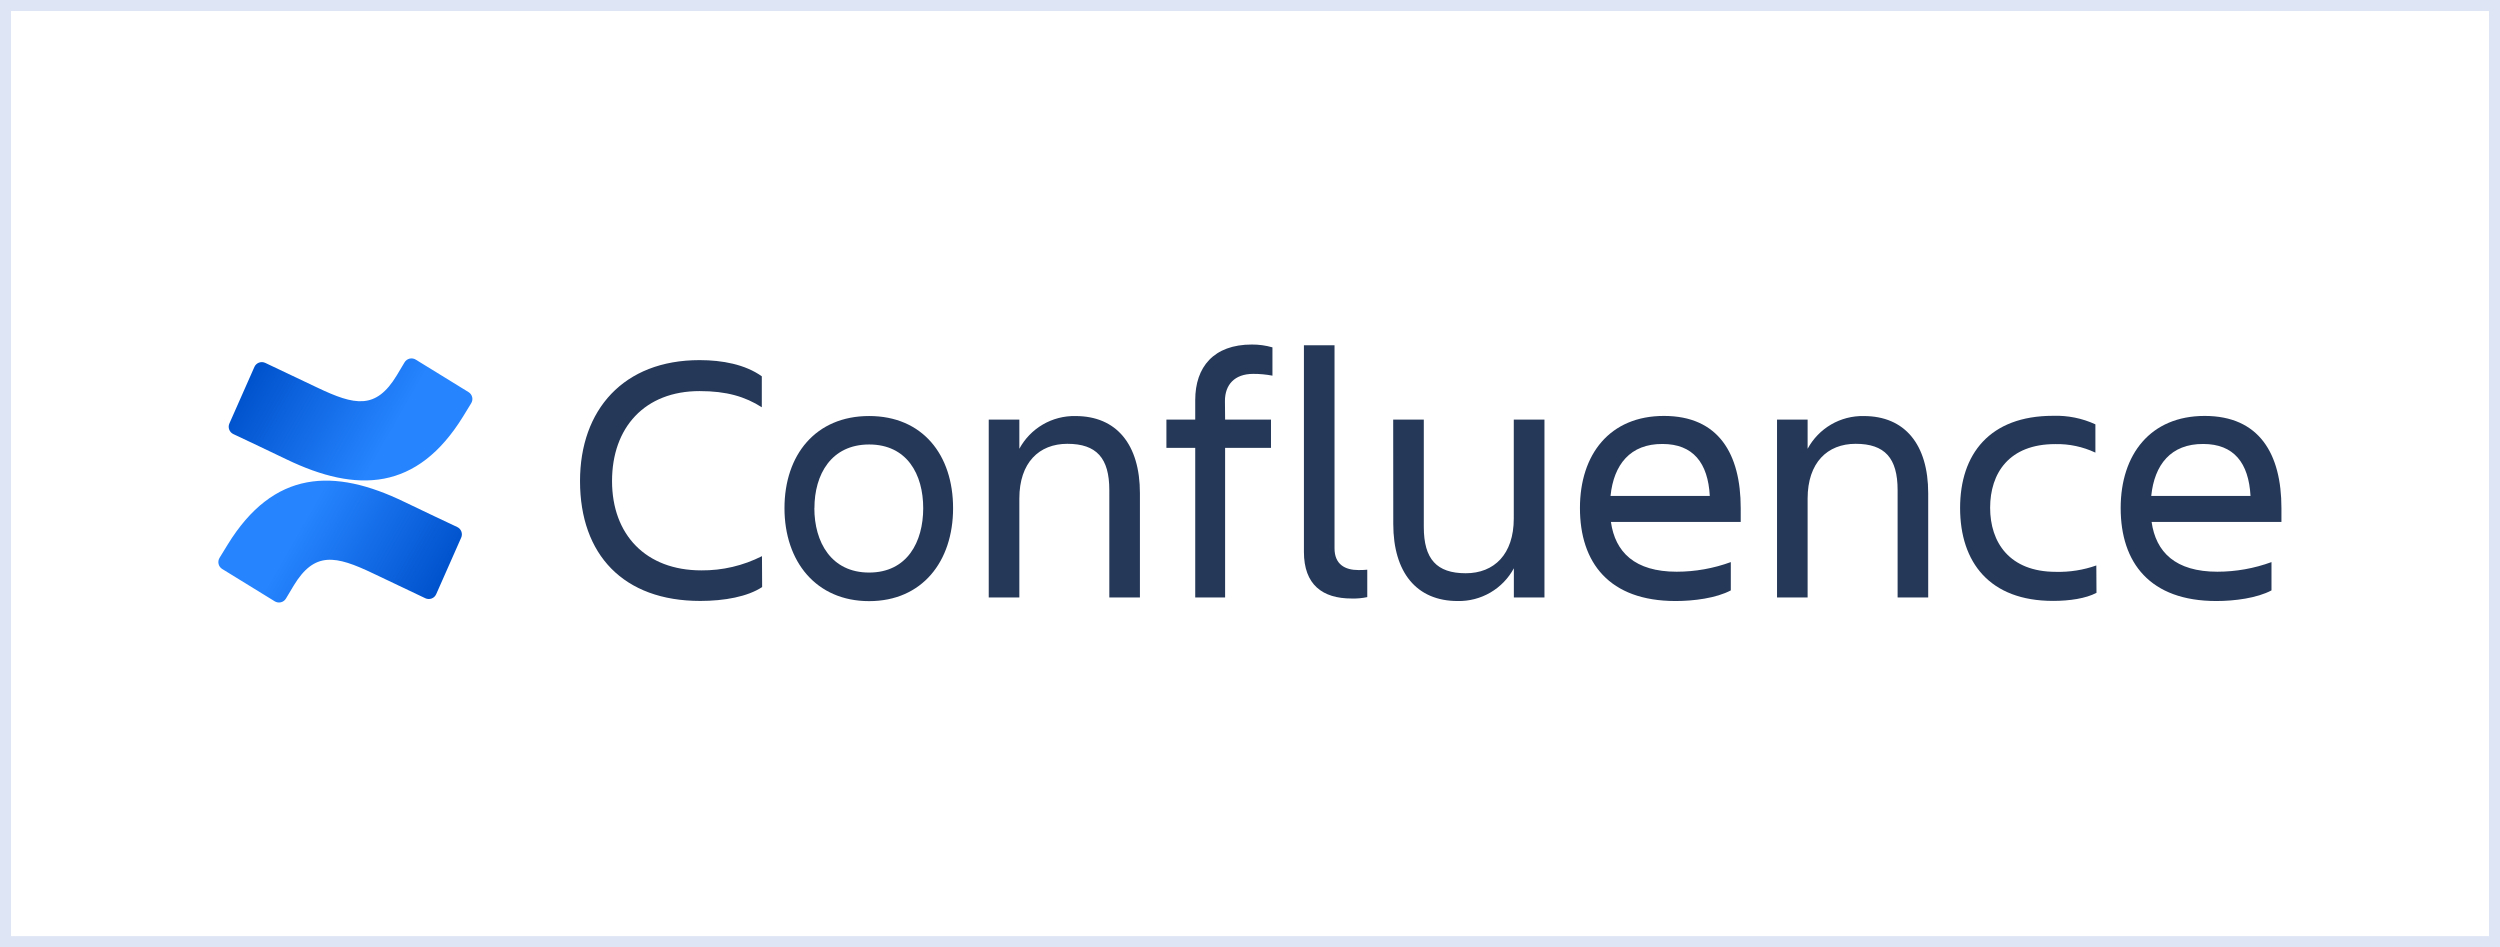
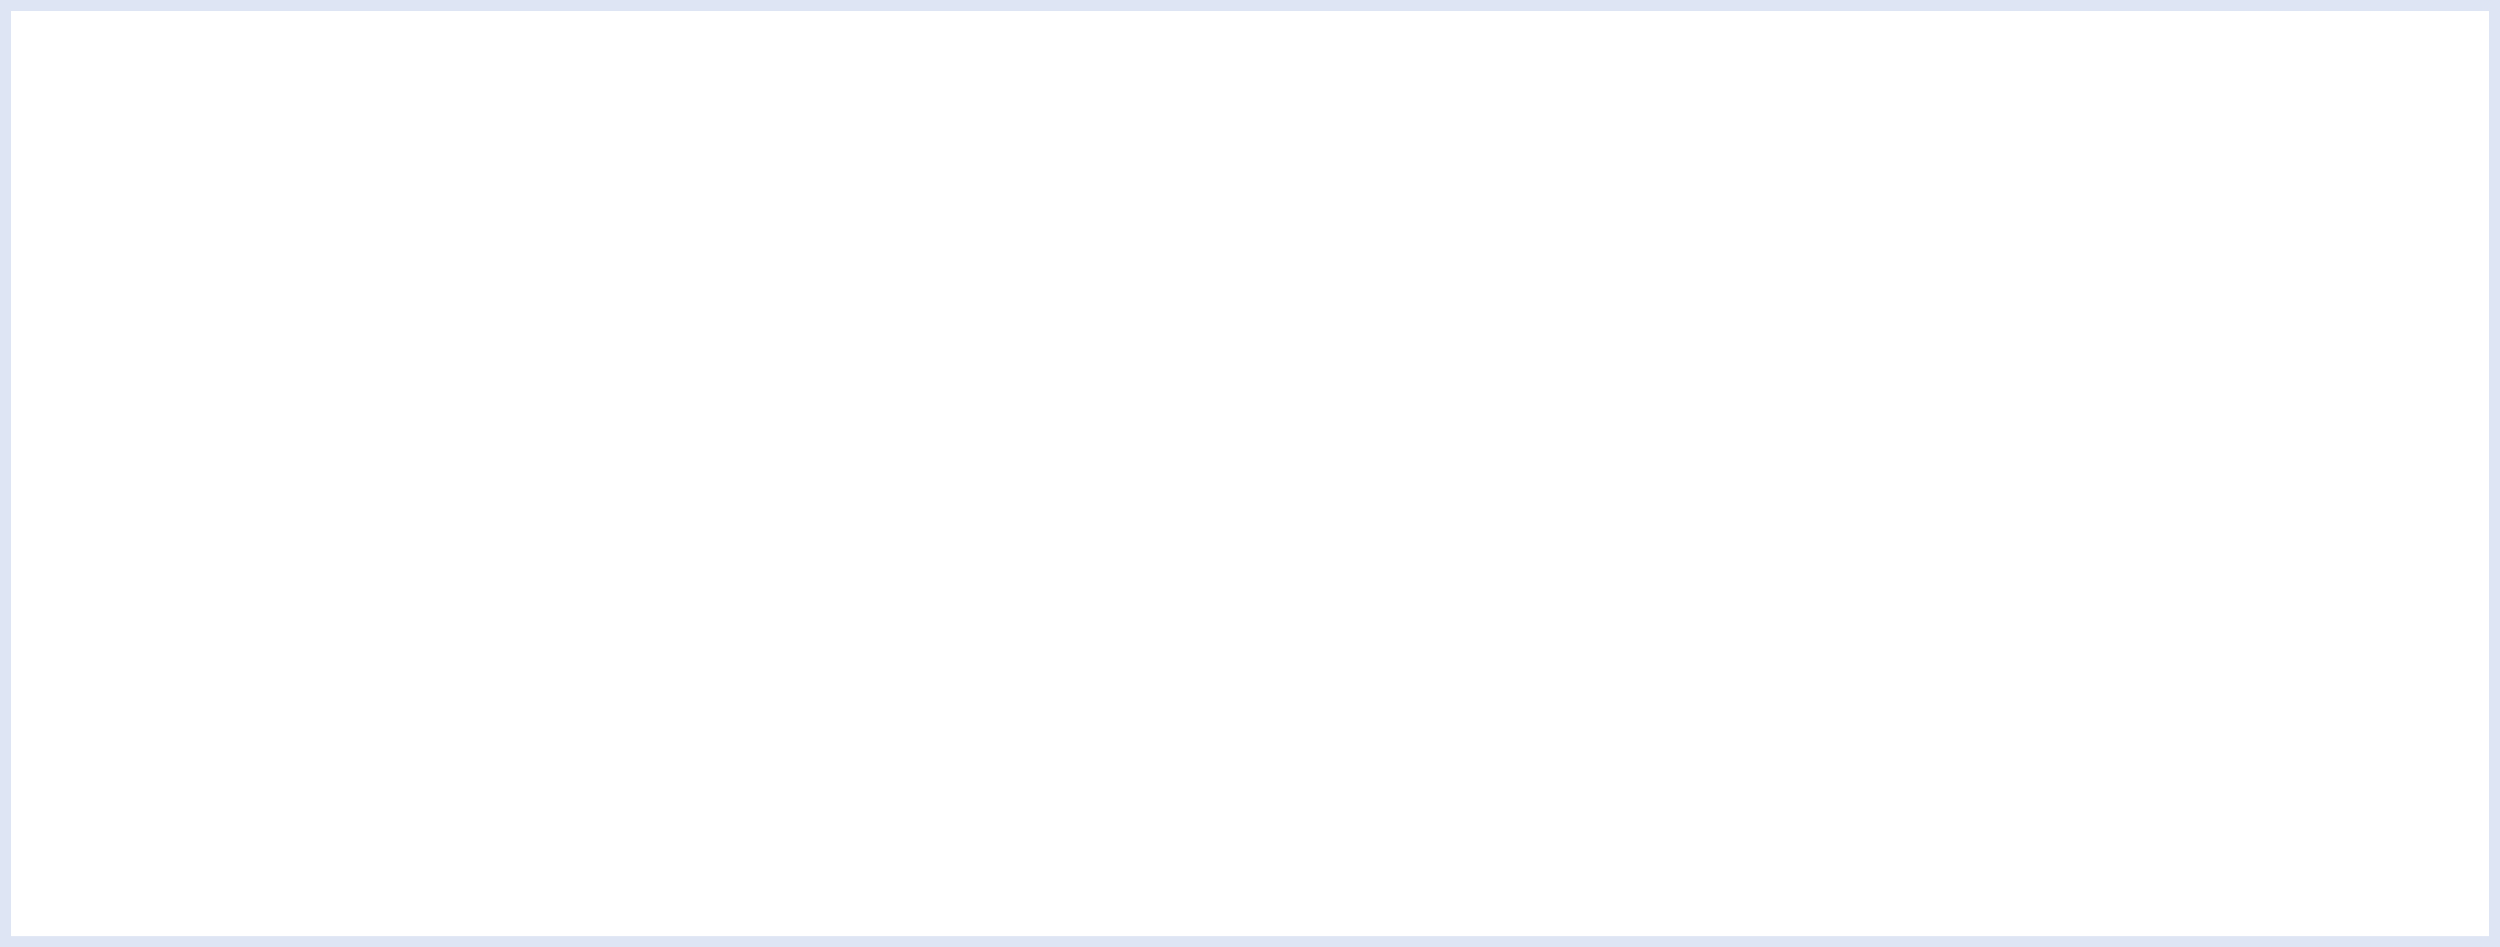
<svg xmlns="http://www.w3.org/2000/svg" width="227" height="86" viewBox="0 0 227 86" fill="none">
  <rect x="0" y="0" width="227" height="86" fill="#808080" stroke="none" />
  <rect x="0.5" y="0.5" width="226" height="85" fill="white" />
  <rect x="0.5" y="0.5" width="226" height="85" stroke="#DEE5F4" />
  <g clip-path="url(#clip0_383_1361)">
    <path d="M69.202 53.306C67.877 54.179 65.777 54.565 63.582 54.565C56.608 54.565 52.666 50.365 52.666 43.681C52.666 37.221 56.608 32.699 63.52 32.699C65.586 32.699 67.653 33.088 69.172 34.167V36.979C67.653 36.01 65.975 35.511 63.52 35.511C58.546 35.511 55.573 38.814 55.573 43.681C55.573 48.548 58.642 51.79 63.681 51.79C65.594 51.807 67.482 51.364 69.187 50.498L69.202 53.306Z" fill="#253858" />
    <path d="M71.231 46.141C71.231 41.295 74.071 37.775 78.916 37.775C83.762 37.775 86.54 41.295 86.54 46.141C86.54 50.986 83.729 54.583 78.916 54.583C74.105 54.583 71.231 50.986 71.231 46.141ZM73.943 46.141C73.943 49.209 75.463 51.988 78.916 51.988C82.371 51.988 83.828 49.209 83.828 46.141C83.828 43.072 82.359 40.359 78.92 40.359C75.481 40.359 73.95 43.072 73.95 46.141H73.943Z" fill="#253858" />
    <path d="M103.505 54.25H100.726V44.497C100.726 41.59 99.563 40.298 96.916 40.298C94.347 40.298 92.556 42.009 92.556 45.272V54.25H89.777V38.1H92.556V40.75C93.05 39.833 93.788 39.07 94.689 38.545C95.589 38.02 96.616 37.755 97.658 37.777C101.372 37.777 103.505 40.346 103.505 44.787V54.25Z" fill="#253858" />
    <path d="M111.24 38.099H115.406V40.669H111.24V54.25H108.527V40.669H105.91V38.099H108.527V36.323C108.527 33.32 110.208 31.283 113.666 31.283C114.299 31.28 114.929 31.366 115.538 31.54V34.11C114.963 34 114.379 33.946 113.794 33.948C112.084 33.948 111.225 34.95 111.225 36.404L111.24 38.099Z" fill="#253858" />
    <path d="M122.724 54.345C120.074 54.345 118.396 53.086 118.396 50.113V31.35H121.175V49.79C121.175 51.258 122.144 51.761 123.341 51.761C123.61 51.766 123.88 51.755 124.148 51.728V54.217C123.68 54.317 123.202 54.36 122.724 54.345Z" fill="#253858" />
-     <path d="M126.502 38.1H129.281V47.852C129.281 50.759 130.444 52.051 133.091 52.051C135.66 52.051 137.451 50.341 137.451 47.078V38.1H140.237V54.25H137.458V51.6C136.964 52.517 136.226 53.28 135.326 53.804C134.426 54.329 133.398 54.595 132.356 54.573C128.642 54.573 126.509 52.004 126.509 47.566L126.502 38.1Z" fill="#253858" />
    <path d="M152.147 54.573C146.105 54.573 143.459 51.086 143.459 46.131C143.459 41.253 146.171 37.766 151.083 37.766C156.056 37.766 158.057 41.223 158.057 46.131V47.39H146.271C146.66 50.135 148.436 51.912 152.246 51.912C153.922 51.91 155.584 51.615 157.157 51.038V53.608C155.829 54.312 153.795 54.573 152.147 54.573ZM146.238 45.03H155.249C155.087 42.027 153.729 40.313 150.954 40.313C148.014 40.295 146.528 42.2 146.238 45.011V45.03Z" fill="#253858" />
    <path d="M175.081 54.25H172.303V44.497C172.303 41.59 171.139 40.298 168.493 40.298C165.923 40.298 164.132 42.009 164.132 45.272V54.25H161.354V38.1H164.132V40.75C164.626 39.833 165.364 39.07 166.265 38.545C167.165 38.02 168.192 37.755 169.234 37.777C172.949 37.777 175.081 40.346 175.081 44.787V54.25Z" fill="#253858" />
    <path d="M190.361 53.828C189.392 54.345 187.905 54.562 186.419 54.562C180.671 54.562 177.977 51.075 177.977 46.12C177.977 41.242 180.656 37.755 186.419 37.755C187.742 37.711 189.058 37.976 190.262 38.529V41.098C189.122 40.561 187.873 40.296 186.613 40.324C182.414 40.324 180.704 42.974 180.704 46.105C180.704 49.236 182.447 51.923 186.676 51.923C187.924 51.956 189.168 51.759 190.346 51.343L190.361 53.828Z" fill="#253858" />
    <path d="M201.245 54.573C195.203 54.573 192.557 51.086 192.557 46.131C192.557 41.253 195.269 37.766 200.18 37.766C205.154 37.766 207.154 41.223 207.154 46.131V47.39H195.365C195.754 50.135 197.53 51.912 201.34 51.912C203.016 51.91 204.678 51.615 206.251 51.038V53.608C204.926 54.312 202.893 54.573 201.245 54.573ZM195.335 45.03H204.346C204.185 42.027 202.827 40.313 200.052 40.313C197.112 40.295 195.625 42.2 195.335 45.011V45.03Z" fill="#253858" />
    <path d="M20.663 49.464C20.424 49.853 20.156 50.304 19.928 50.664C19.831 50.829 19.802 51.026 19.848 51.213C19.893 51.4 20.011 51.561 20.174 51.662L24.946 54.599C25.029 54.65 25.121 54.684 25.218 54.699C25.314 54.714 25.412 54.71 25.507 54.687C25.601 54.664 25.691 54.622 25.769 54.564C25.847 54.506 25.913 54.433 25.963 54.349C26.154 54.03 26.4 53.615 26.668 53.171C28.558 50.051 30.459 50.432 33.888 52.07L38.619 54.32C38.708 54.362 38.804 54.386 38.902 54.39C39 54.395 39.098 54.379 39.19 54.345C39.282 54.311 39.366 54.258 39.438 54.191C39.509 54.123 39.566 54.042 39.606 53.953L41.878 48.814C41.955 48.637 41.96 48.438 41.891 48.258C41.823 48.078 41.686 47.932 41.511 47.852C40.513 47.382 38.527 46.446 36.739 45.584C30.309 42.46 24.843 42.662 20.663 49.464Z" fill="url(#paint0_linear_383_1361)" />
-     <path d="M42.057 37.803C42.296 37.414 42.564 36.963 42.791 36.603C42.889 36.438 42.919 36.24 42.873 36.054C42.827 35.867 42.709 35.706 42.546 35.605L37.774 32.668C37.69 32.612 37.596 32.574 37.497 32.555C37.398 32.537 37.296 32.539 37.198 32.562C37.1 32.585 37.008 32.627 36.927 32.687C36.846 32.747 36.778 32.823 36.728 32.91C36.537 33.23 36.291 33.645 36.023 34.089C34.133 37.209 32.231 36.827 28.803 35.19L24.087 32.951C23.998 32.909 23.902 32.885 23.803 32.88C23.705 32.876 23.607 32.891 23.515 32.926C23.423 32.96 23.339 33.012 23.267 33.08C23.196 33.147 23.139 33.228 23.099 33.318L20.827 38.457C20.75 38.633 20.745 38.833 20.814 39.013C20.883 39.192 21.019 39.338 21.194 39.418C22.193 39.888 24.178 40.824 25.966 41.687C32.411 44.807 37.877 44.597 42.057 37.803Z" fill="url(#paint1_linear_383_1361)" />
+     <path d="M42.057 37.803C42.296 37.414 42.564 36.963 42.791 36.603C42.889 36.438 42.919 36.24 42.873 36.054C42.827 35.867 42.709 35.706 42.546 35.605L37.774 32.668C37.398 32.537 37.296 32.539 37.198 32.562C37.1 32.585 37.008 32.627 36.927 32.687C36.846 32.747 36.778 32.823 36.728 32.91C36.537 33.23 36.291 33.645 36.023 34.089C34.133 37.209 32.231 36.827 28.803 35.19L24.087 32.951C23.998 32.909 23.902 32.885 23.803 32.88C23.705 32.876 23.607 32.891 23.515 32.926C23.423 32.96 23.339 33.012 23.267 33.08C23.196 33.147 23.139 33.228 23.099 33.318L20.827 38.457C20.75 38.633 20.745 38.833 20.814 39.013C20.883 39.192 21.019 39.338 21.194 39.418C22.193 39.888 24.178 40.824 25.966 41.687C32.411 44.807 37.877 44.597 42.057 37.803Z" fill="url(#paint1_linear_383_1361)" />
  </g>
  <defs>
    <linearGradient id="paint0_linear_383_1361" x1="41.75" y1="56.114" x2="27.314" y2="47.819" gradientUnits="userSpaceOnUse">
      <stop offset="0.18" stop-color="#0052CC" />
      <stop offset="1" stop-color="#2684FF" />
    </linearGradient>
    <linearGradient id="paint1_linear_383_1361" x1="20.97" y1="31.149" x2="35.41" y2="39.448" gradientUnits="userSpaceOnUse">
      <stop offset="0.18" stop-color="#0052CC" />
      <stop offset="1" stop-color="#2684FF" />
    </linearGradient>
    <clipPath id="clip0_383_1361">
-       <rect width="187.31" height="23.429" fill="white" transform="translate(19.846 31.285)" />
-     </clipPath>
+       </clipPath>
  </defs>
</svg>